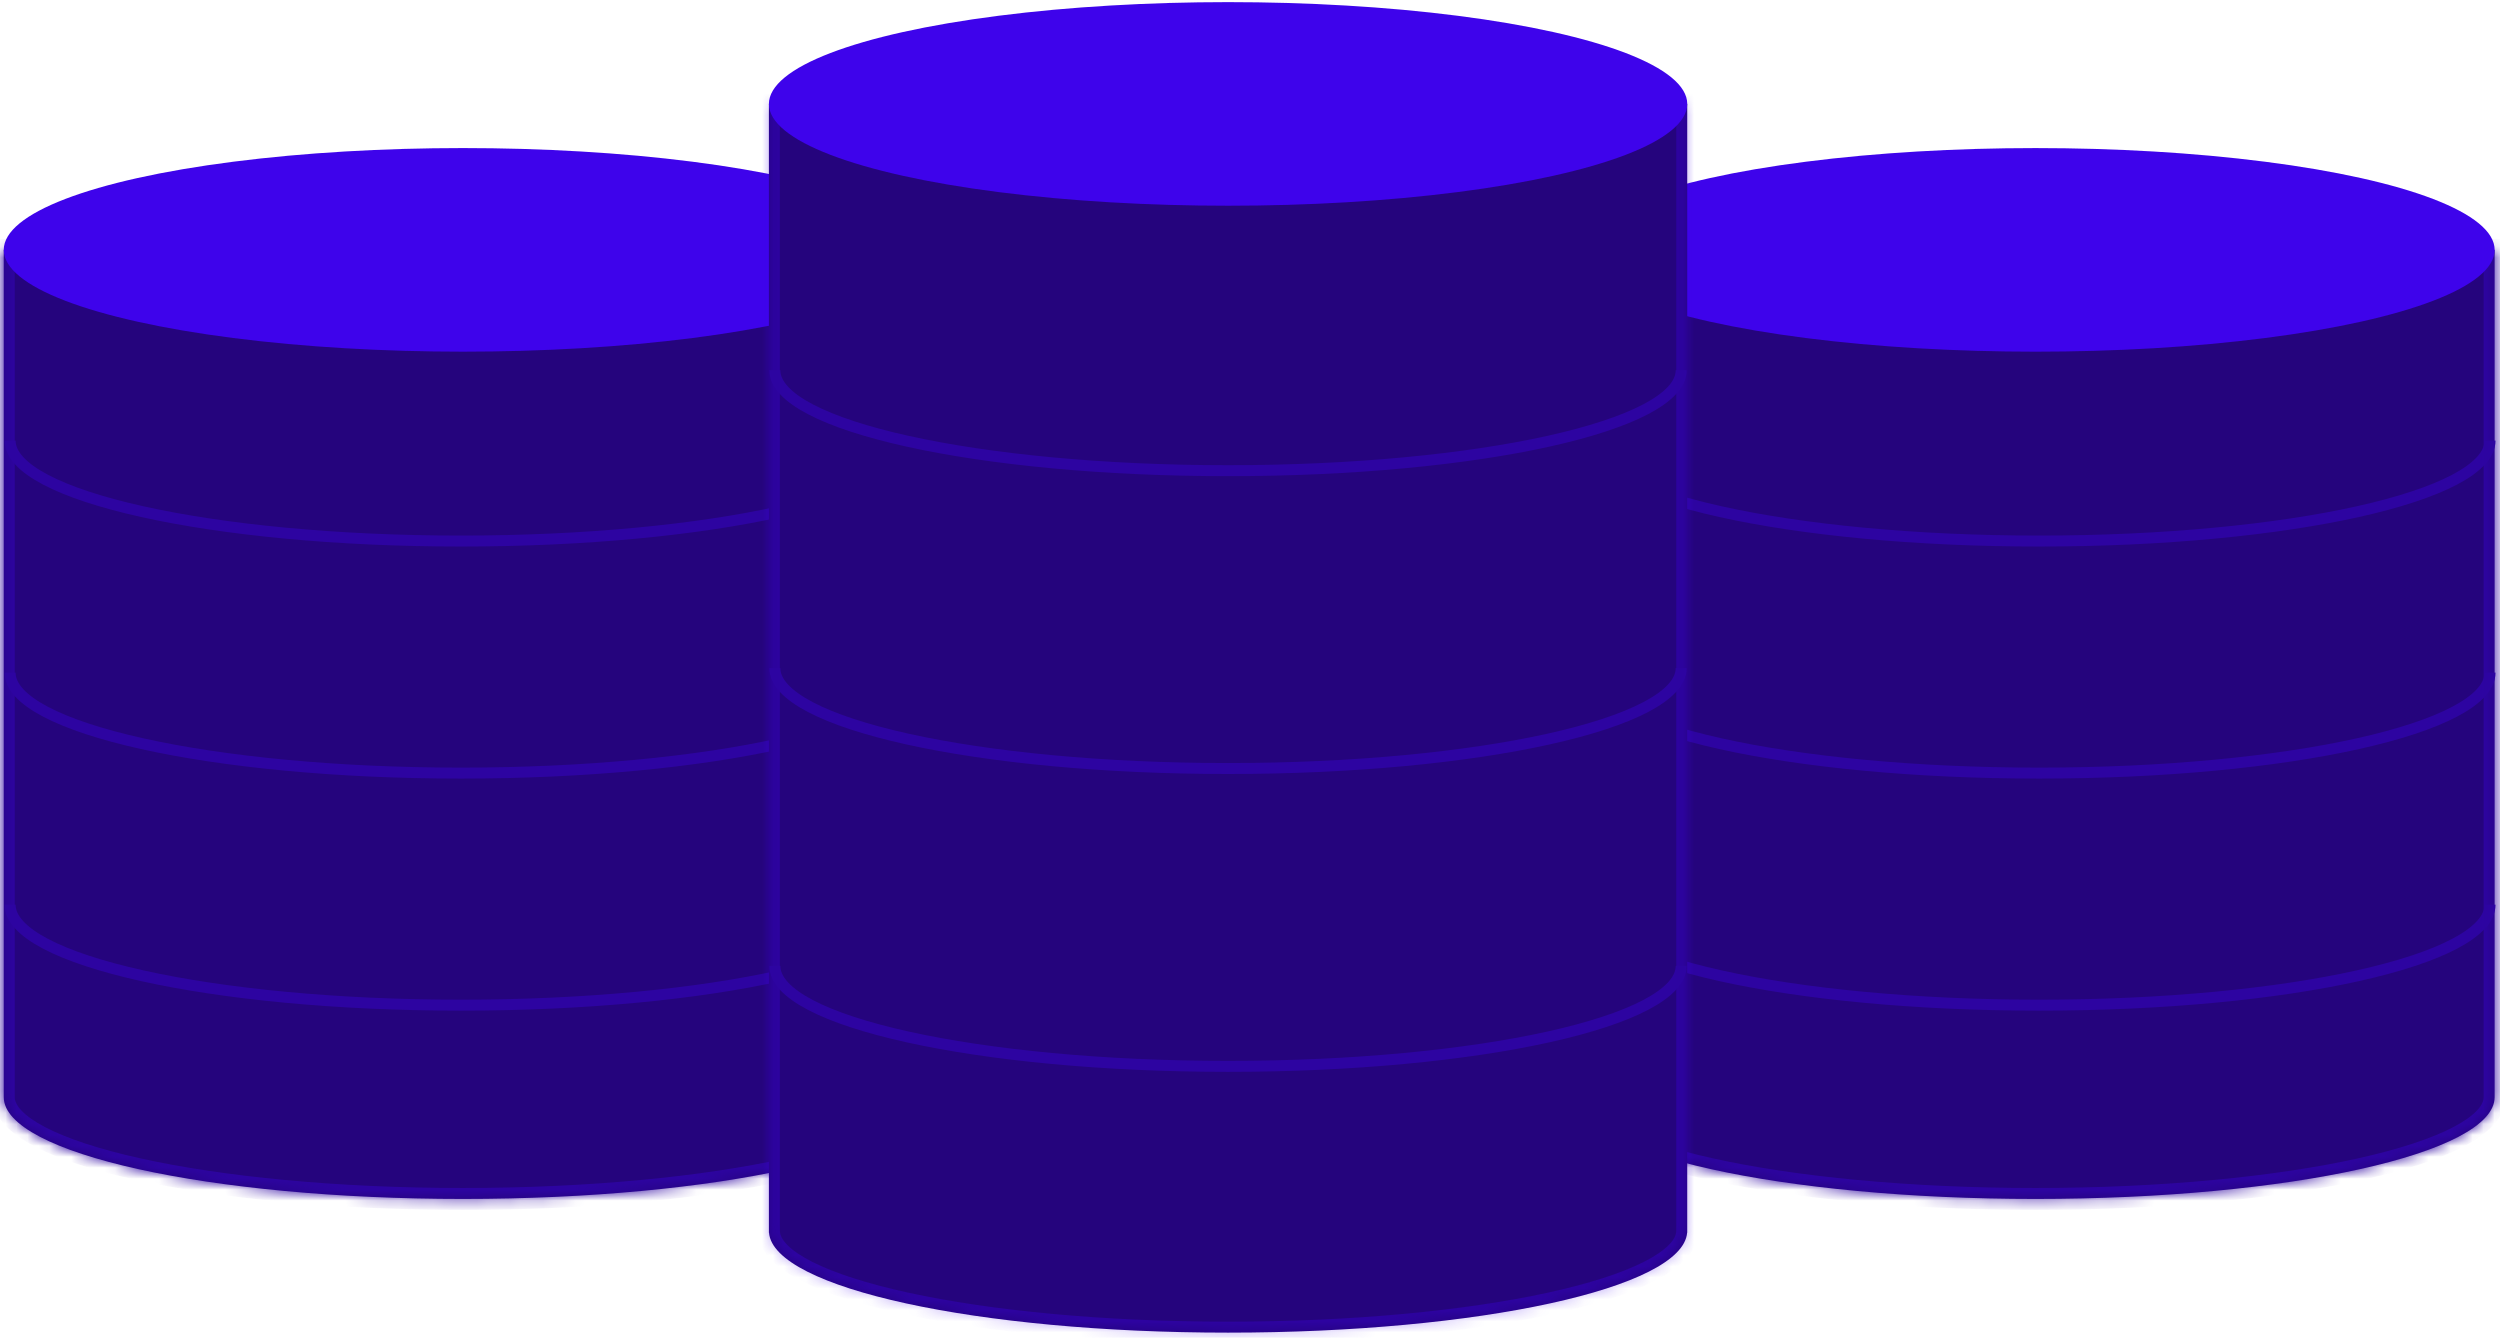
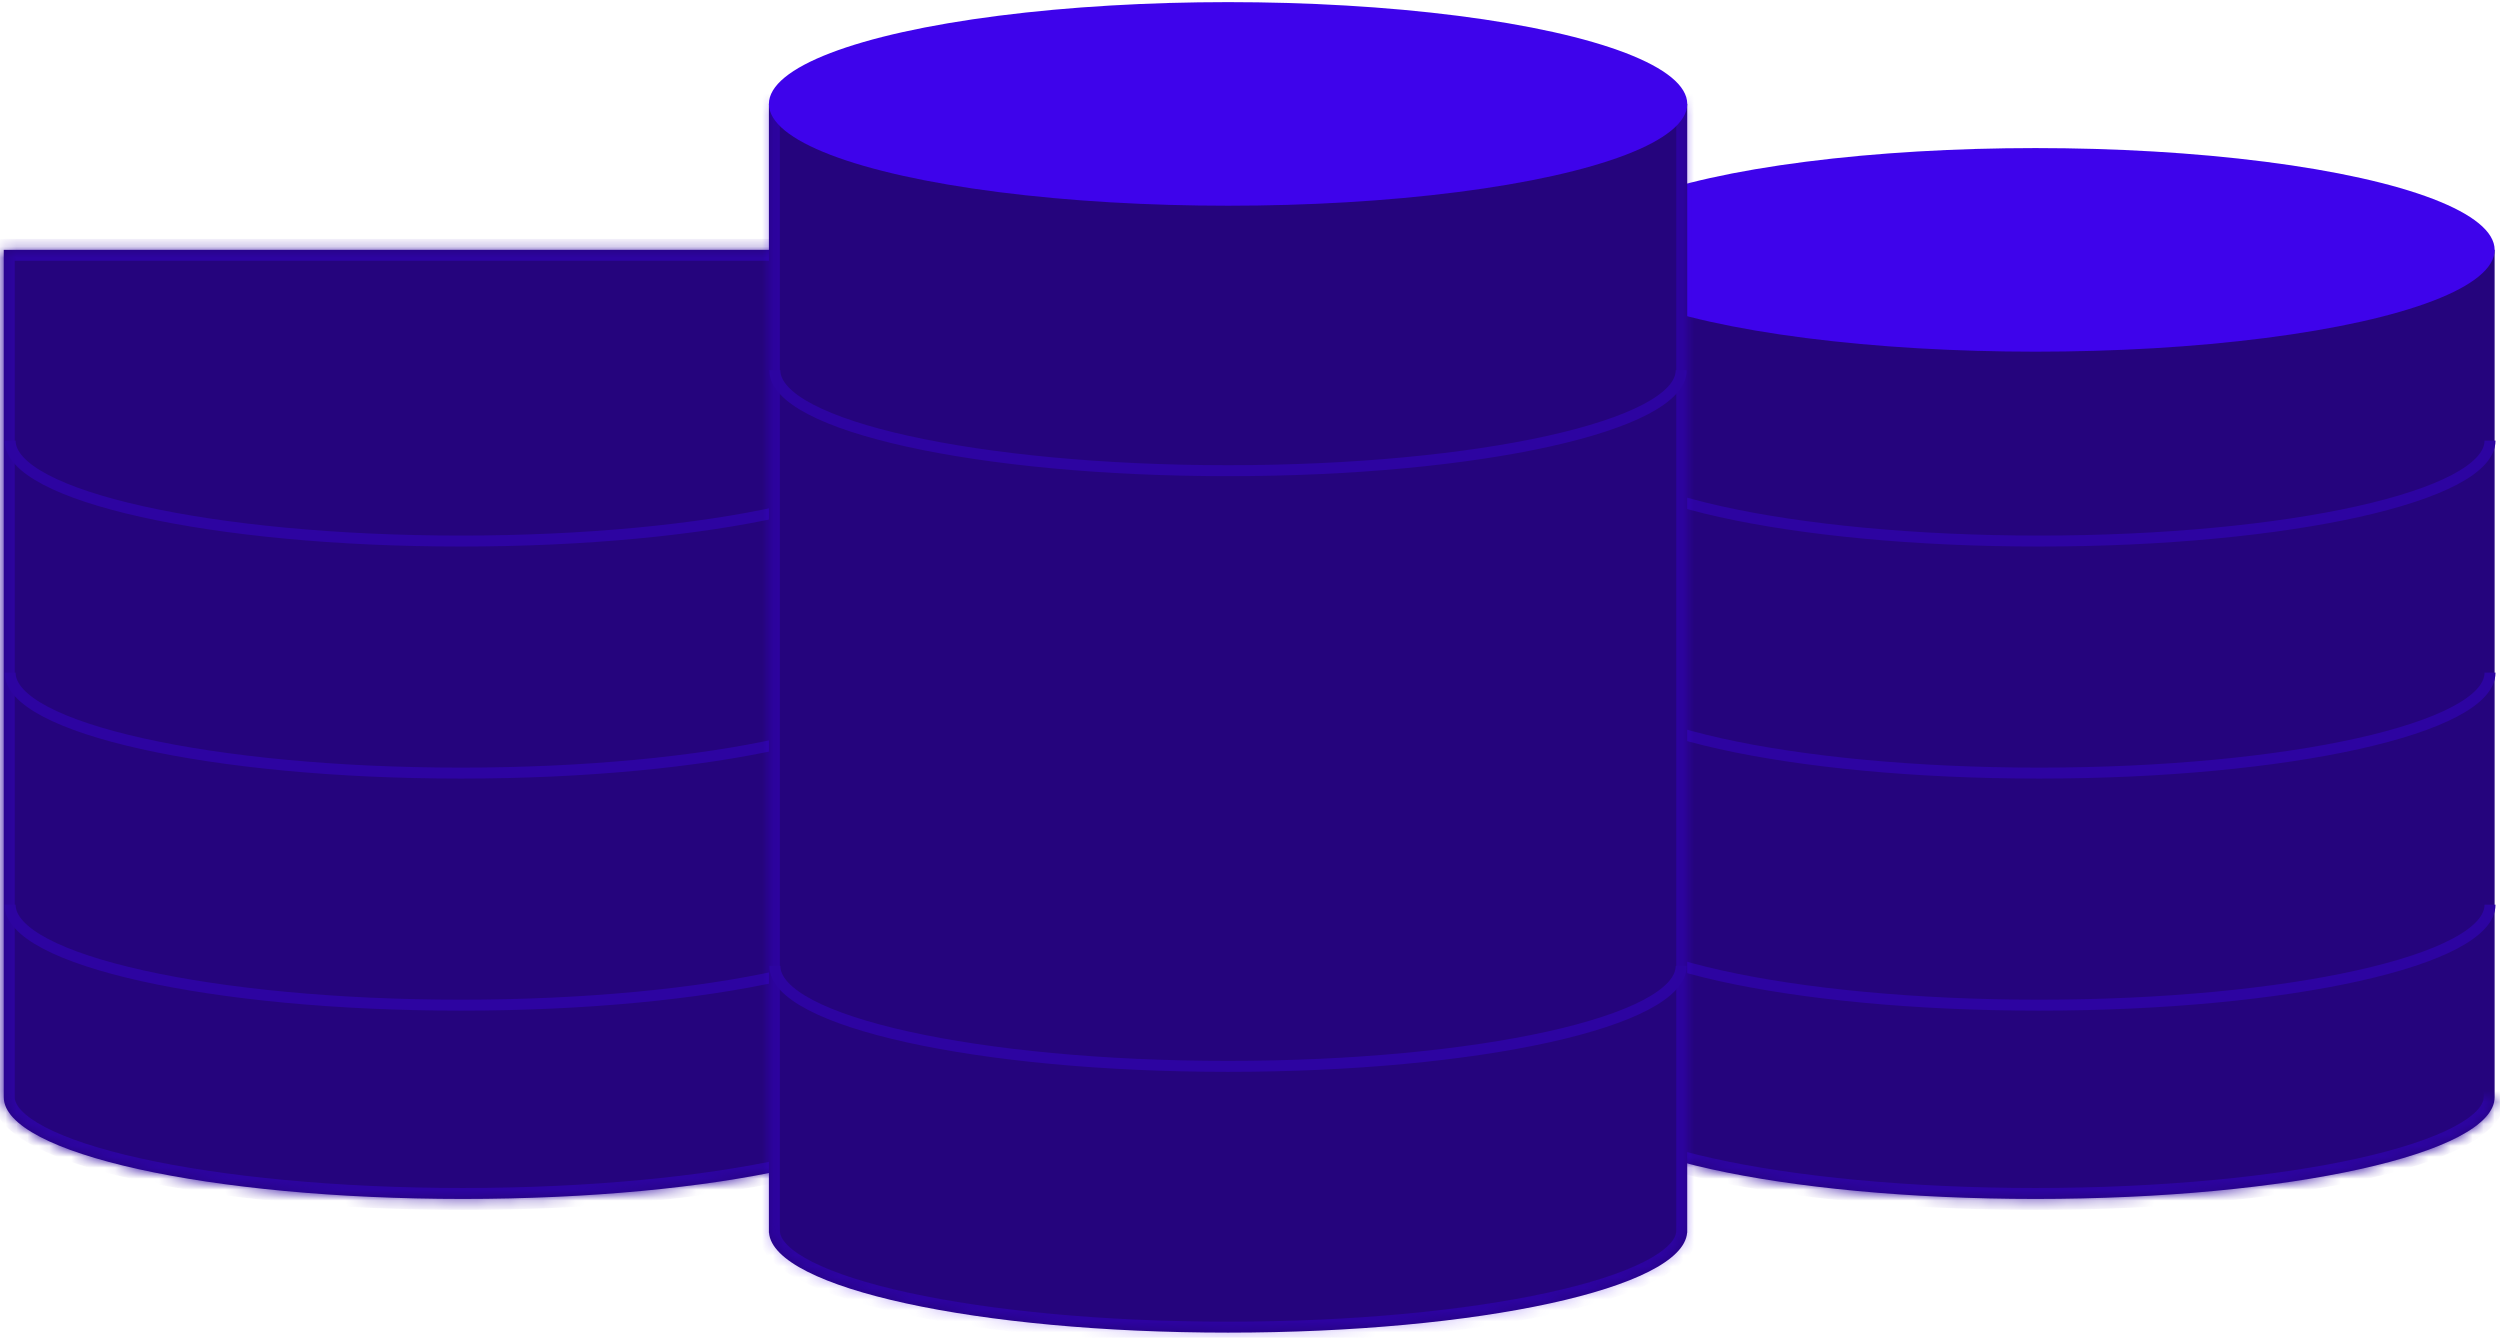
<svg xmlns="http://www.w3.org/2000/svg" width="228" height="122" viewBox="0 0 228 122" fill="none">
  <mask id="path-1-inside-1_224_894" fill="white">
-     <path d="M227.51 100.059C227.51 105.187 208.763 109.344 185.635 109.344C162.508 109.344 143.76 105.187 143.76 100.059V22.789H227.51V100.059Z" />
+     <path d="M227.51 100.059C227.51 105.187 208.763 109.344 185.635 109.344C162.508 109.344 143.76 105.187 143.76 100.059H227.51V100.059Z" />
  </mask>
  <path d="M227.51 100.059C227.51 105.187 208.763 109.344 185.635 109.344C162.508 109.344 143.76 105.187 143.76 100.059V22.789H227.51V100.059Z" fill="#25047D" />
  <path d="M185.635 109.344V110.344H185.636L185.635 109.344ZM143.76 22.789V21.789H142.76V22.789H143.76ZM227.51 22.789H228.51V21.789H227.51V22.789ZM227.51 100.059H226.51C226.51 100.373 226.371 100.768 225.925 101.252C225.473 101.741 224.76 102.261 223.755 102.787C221.75 103.839 218.781 104.816 215.029 105.648C207.541 107.309 197.149 108.344 185.635 108.344L185.635 109.344L185.636 110.344C197.249 110.344 207.794 109.301 215.462 107.601C219.288 106.752 222.452 105.729 224.684 104.559C225.799 103.974 226.73 103.328 227.395 102.608C228.064 101.883 228.51 101.027 228.51 100.059H227.51ZM185.635 109.344V108.344C174.122 108.344 163.729 107.309 156.241 105.648C152.489 104.816 149.521 103.839 147.515 102.787C146.511 102.261 145.797 101.741 145.345 101.252C144.899 100.768 144.76 100.373 144.76 100.059H143.76H142.76C142.76 101.027 143.206 101.883 143.875 102.608C144.54 103.328 145.471 103.974 146.586 104.559C148.818 105.729 151.982 106.752 155.808 107.601C163.476 109.301 174.021 110.344 185.635 110.344V109.344ZM143.76 100.059H144.76V22.789H143.76H142.76V100.059H143.76ZM143.76 22.789V23.789H227.51V22.789V21.789H143.76V22.789ZM227.51 22.789H226.51V100.059H227.51H228.51V22.789H227.51Z" fill="#2D04A1" mask="url(#path-1-inside-1_224_894)" />
  <ellipse cx="185.635" cy="22.789" rx="41.876" ry="9.284" fill="#3E03EB" />
  <path d="M227.089 40.181C227.089 45.242 208.68 49.344 185.971 49.344C163.262 49.344 144.853 45.242 144.853 40.181" stroke="#2D04A1" />
  <path d="M227.089 61.344C227.089 66.405 208.68 70.507 185.971 70.507C163.262 70.507 144.853 66.405 144.853 61.344" stroke="#2D04A1" />
  <path d="M227.089 82.507C227.089 87.568 208.68 91.671 185.971 91.671C163.262 91.671 144.853 87.568 144.853 82.507" stroke="#2D04A1" />
  <mask id="path-7-inside-2_224_894" fill="white">
    <path d="M84.093 100.059C84.093 105.186 65.345 109.344 42.218 109.344C19.091 109.344 0.342 105.186 0.342 100.059V22.788H84.093V100.059Z" />
  </mask>
  <path d="M84.093 100.059C84.093 105.186 65.345 109.344 42.218 109.344C19.091 109.344 0.342 105.186 0.342 100.059V22.788H84.093V100.059Z" fill="#25047D" />
  <path d="M42.218 109.344V110.344H42.218L42.218 109.344ZM0.342 22.788V21.788H-0.658V22.788H0.342ZM84.093 22.788H85.093V21.788H84.093V22.788ZM84.093 100.059H83.093C83.093 100.373 82.954 100.768 82.507 101.252C82.056 101.741 81.342 102.261 80.338 102.787C78.332 103.839 75.364 104.816 71.612 105.648C64.124 107.308 53.731 108.344 42.218 108.344L42.218 109.344L42.218 110.344C53.832 110.344 64.377 109.301 72.045 107.6C75.871 106.752 79.035 105.728 81.267 104.558C82.382 103.974 83.313 103.328 83.977 102.608C84.646 101.883 85.093 101.026 85.093 100.059H84.093ZM42.218 109.344V108.344C30.705 108.344 20.312 107.308 12.824 105.648C9.072 104.816 6.103 103.839 4.097 102.787C3.093 102.261 2.379 101.741 1.928 101.252C1.481 100.768 1.342 100.373 1.342 100.059H0.342H-0.658C-0.658 101.026 -0.211 101.883 0.458 102.608C1.122 103.328 2.054 103.974 3.169 104.558C5.401 105.728 8.565 106.752 12.391 107.6C20.059 109.301 30.604 110.344 42.218 110.344V109.344ZM0.342 100.059H1.342V22.788H0.342H-0.658V100.059H0.342ZM0.342 22.788V23.788H84.093V22.788V21.788H0.342V22.788ZM84.093 22.788H83.093V100.059H84.093H85.093V22.788H84.093Z" fill="#2D04A1" mask="url(#path-7-inside-2_224_894)" />
  <path d="M83.157 40.181C83.157 45.242 64.748 49.344 42.039 49.344C19.331 49.344 0.922 45.242 0.922 40.181" stroke="#2D04A1" />
  <path d="M83.157 61.344C83.157 66.405 64.748 70.507 42.039 70.507C19.331 70.507 0.922 66.405 0.922 61.344" stroke="#2D04A1" />
  <path d="M83.157 82.507C83.157 87.568 64.748 91.671 42.039 91.671C19.331 91.671 0.922 87.568 0.922 82.507" stroke="#2D04A1" />
-   <ellipse cx="42.218" cy="22.788" rx="41.876" ry="9.284" fill="#3E03EB" />
  <mask id="path-13-inside-3_224_894" fill="white">
    <path d="M153.875 112.422H153.866C153.459 117.471 134.872 121.537 112 121.537C89.128 121.537 70.541 117.471 70.134 112.422H70.124V9.478H153.875V112.422Z" />
  </mask>
  <path d="M153.875 112.422H153.866C153.459 117.471 134.872 121.537 112 121.537C89.128 121.537 70.541 117.471 70.134 112.422H70.124V9.478H153.875V112.422Z" fill="#25047D" />
  <path d="M153.875 112.422V113.422H154.875V112.422H153.875ZM153.866 112.422V111.422H152.943L152.869 112.342L153.866 112.422ZM112 121.537V122.537H112L112 121.537ZM70.134 112.422L71.131 112.342L71.057 111.422H70.134V112.422ZM70.124 112.422H69.124V113.422H70.124V112.422ZM70.124 9.478V8.478H69.124V9.478H70.124ZM153.875 9.478H154.875V8.478H153.875V9.478ZM153.875 112.422V111.422H153.866V112.422V113.422H153.875V112.422ZM153.866 112.422L152.869 112.342C152.843 112.66 152.668 113.067 152.179 113.558C151.69 114.049 150.943 114.565 149.917 115.084C147.869 116.121 144.886 117.08 141.144 117.896C133.676 119.524 123.386 120.537 112 120.537L112 121.537L112 122.537C123.487 122.537 133.926 121.517 141.57 119.85C145.386 119.018 148.555 118.015 150.82 116.869C151.952 116.296 152.902 115.666 153.597 114.969C154.292 114.271 154.786 113.446 154.862 112.502L153.866 112.422ZM112 121.537V120.537C100.614 120.537 90.324 119.524 82.856 117.896C79.115 117.08 76.131 116.121 74.082 115.084C73.057 114.565 72.31 114.049 71.82 113.558C71.332 113.067 71.157 112.66 71.131 112.342L70.134 112.422L69.137 112.502C69.213 113.446 69.708 114.271 70.403 114.969C71.097 115.666 72.048 116.296 73.18 116.869C75.445 118.015 78.614 119.018 82.43 119.85C90.075 121.517 100.514 122.537 112 122.537V121.537ZM70.134 112.422V111.422H70.124V112.422V113.422H70.134V112.422ZM70.124 112.422H71.124V9.478H70.124H69.124V112.422H70.124ZM70.124 9.478V10.477H153.875V9.478V8.478H70.124V9.478ZM153.875 9.478H152.875V112.422H153.875H154.875V9.478H153.875Z" fill="#3E03EB" fill-opacity="0.33" mask="url(#path-13-inside-3_224_894)" />
  <ellipse cx="112" cy="9.478" rx="41.876" ry="9.284" fill="#3E03EB" />
  <path d="M153.324 33.763C153.324 38.823 134.82 42.926 111.995 42.926C89.17 42.926 70.666 38.823 70.666 33.763" stroke="#2D04A1" />
-   <path d="M153.324 60.926C153.324 65.987 134.82 70.089 111.995 70.089C89.17 70.089 70.666 65.987 70.666 60.926" stroke="#2D04A1" />
  <path d="M153.324 88.089C153.324 93.15 134.82 97.252 111.995 97.252C89.17 97.252 70.666 93.15 70.666 88.089" stroke="#2D04A1" />
</svg>